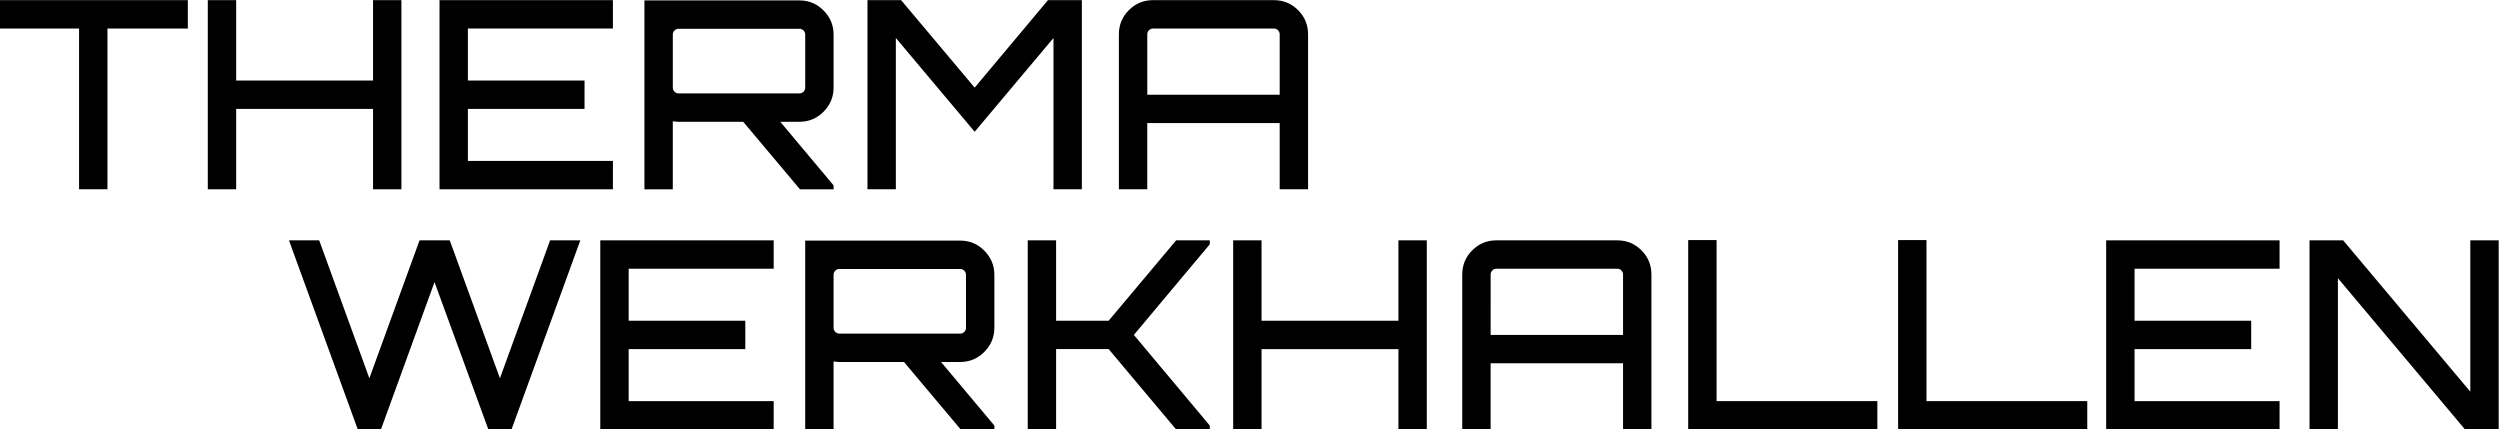
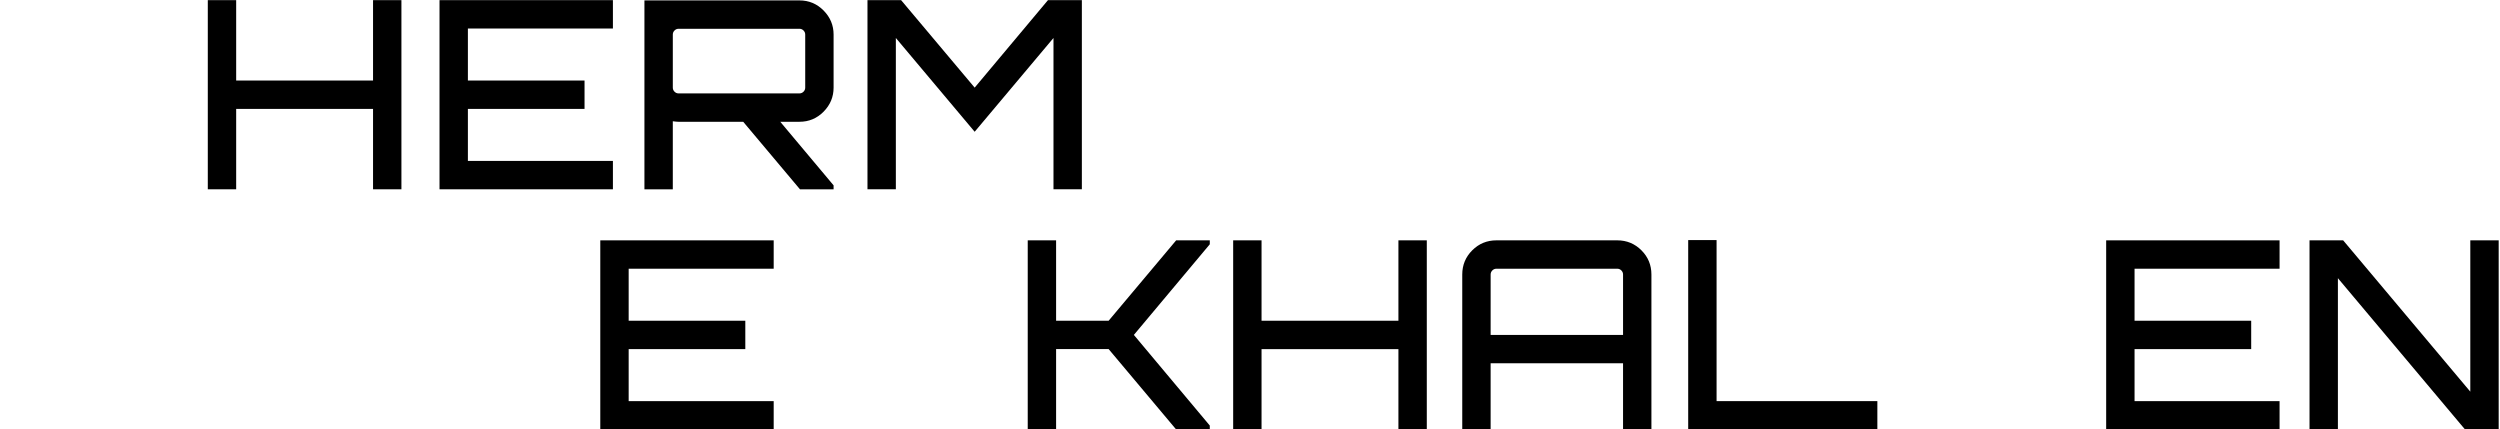
<svg xmlns="http://www.w3.org/2000/svg" version="1.1" id="Ebene_1" x="0px" y="0px" width="841.89px" height="144.59px" viewBox="0 0 841.89 144.59" enable-background="new 0 0 841.89 144.59" xml:space="preserve">
  <g>
-     <path d="M-0.445,0.047h63.7v9.555H36.182v54.145h-9.555V9.602H-0.445V0.047z" />
    <path d="M125.626,0.047h9.555v63.7h-9.555V36.675H79.532v27.072h-9.555v-63.7h9.555V27.12h46.094V0.047z" />
    <path d="M206.401,0.047v9.555h-48.837V27.12h39.282v9.555h-39.282v17.517h48.837v9.555H148.01v-63.7H206.401z" />
    <path d="M280.716,11.637v17.872c0,3.127-1.121,5.825-3.362,8.095c-2.241,2.271-4.953,3.406-8.139,3.406h-6.458l17.959,21.411v1.327   h-11.324L250.282,41.01h-21.765c-0.473,0-1.121-0.058-1.945-0.176v22.914h-9.556V0.137h52.198c3.186,0,5.897,1.136,8.139,3.407   C279.595,5.813,280.716,8.511,280.716,11.637z M228.518,31.455h40.697c0.531,0,0.987-0.191,1.372-0.575   c0.383-0.383,0.575-0.84,0.575-1.371V11.637c0-0.531-0.192-0.987-0.575-1.371c-0.384-0.384-0.841-0.576-1.372-0.576h-40.697   c-0.53,0-0.988,0.192-1.371,0.576c-0.384,0.384-0.574,0.84-0.574,1.371v17.872c0,0.531,0.19,0.988,0.574,1.371   C227.529,31.263,227.987,31.455,228.518,31.455z" />
    <path d="M328.225,29.508l24.685-29.461h11.413v63.7h-9.556V12.788l-26.542,31.584l-26.542-31.584v50.959h-9.555v-63.7h11.324   L328.225,29.508z" />
-     <path d="M388.298,0.047h40.697c3.186,0,5.896,1.121,8.139,3.361c2.24,2.243,3.362,4.955,3.362,8.14v52.198h-9.555V41.451h-44.591   v22.295h-9.555V11.548c0-3.185,1.12-5.897,3.362-8.14C382.399,1.168,385.112,0.047,388.298,0.047z M386.351,31.897h44.591V11.549   c0-0.531-0.192-0.987-0.576-1.371c-0.384-0.383-0.84-0.575-1.37-0.575h-40.697c-0.531,0-0.989,0.192-1.372,0.575   c-0.384,0.384-0.575,0.84-0.575,1.371V31.897z" />
-     <path d="M185.254,80.936h10.175l-23.18,63.699h-7.786l-18.137-49.633l-18.048,49.633l-0.178-0.09l0.088,0.09h-7.695L97.312,80.936   h10.175l16.897,46.447l16.898-46.447h10.174l16.897,46.447L185.254,80.936z" />
    <path d="M260.542,80.936v9.555h-48.836v17.518h39.282v9.555h-39.282v17.52h48.836v9.555h-58.391V80.938h58.391V80.936z" />
-     <path d="M334.858,92.525v17.871c0,3.127-1.122,5.824-3.362,8.096c-2.242,2.271-4.954,3.404-8.141,3.404h-6.458l17.961,21.412v1.326   h-11.325l-19.11-22.738h-21.764c-0.474,0-1.122-0.057-1.947-0.174v22.912h-9.555V81.023h52.197c3.187,0,5.897,1.137,8.141,3.406   C333.736,86.701,334.858,89.398,334.858,92.525z M282.659,112.344h40.695c0.531,0,0.987-0.191,1.372-0.574   c0.384-0.385,0.575-0.844,0.575-1.373V92.525c0-0.531-0.191-0.986-0.575-1.371c-0.384-0.383-0.841-0.574-1.372-0.574h-40.695   c-0.532,0-0.989,0.191-1.372,0.574c-0.384,0.385-0.575,0.84-0.575,1.371v17.871c0,0.529,0.191,0.988,0.575,1.373   C281.671,112.152,282.128,112.344,282.659,112.344z" />
    <path d="M396.08,80.936h11.324v1.326l-25.568,30.523l25.568,30.523v1.324H396.08l-22.738-27.072h-17.694v27.072h-9.554V80.936   h9.554v27.07h17.694L396.08,80.936z" />
    <path d="M470.926,80.936h9.557v63.699h-9.557v-27.072h-46.093v27.072h-9.555V80.936h9.555v27.072h46.093V80.936z" />
    <path d="M503.927,80.936h40.697c3.186,0,5.897,1.121,8.139,3.361c2.241,2.242,3.362,4.953,3.362,8.141v52.197h-9.554V122.34H501.98   v22.295h-9.557V92.438c0-3.188,1.12-5.898,3.362-8.141C498.03,82.057,500.742,80.936,503.927,80.936z M501.981,112.785h44.591   V92.438c0-0.531-0.193-0.986-0.576-1.373c-0.385-0.383-0.84-0.574-1.371-0.574h-40.697c-0.529,0-0.988,0.191-1.37,0.574   c-0.386,0.387-0.575,0.842-0.575,1.373L501.981,112.785L501.981,112.785z" />
    <path d="M568.511,144.635V80.848h9.555v54.232h54.146v9.555H568.511z" />
-     <path d="M639.2,144.635V80.848h9.555v54.232H702.9v9.555H639.2z" />
    <path d="M767.659,80.936v9.555h-48.836v17.518h39.281v9.555h-39.281v17.52h48.836v9.555h-58.393V80.938h58.393V80.936z" />
    <path d="M831.89,131.895V80.936h9.556v63.699h-11.324l-42.82-50.959v50.959h-9.556V80.936h11.324L831.89,131.895z" />
  </g>
</svg>